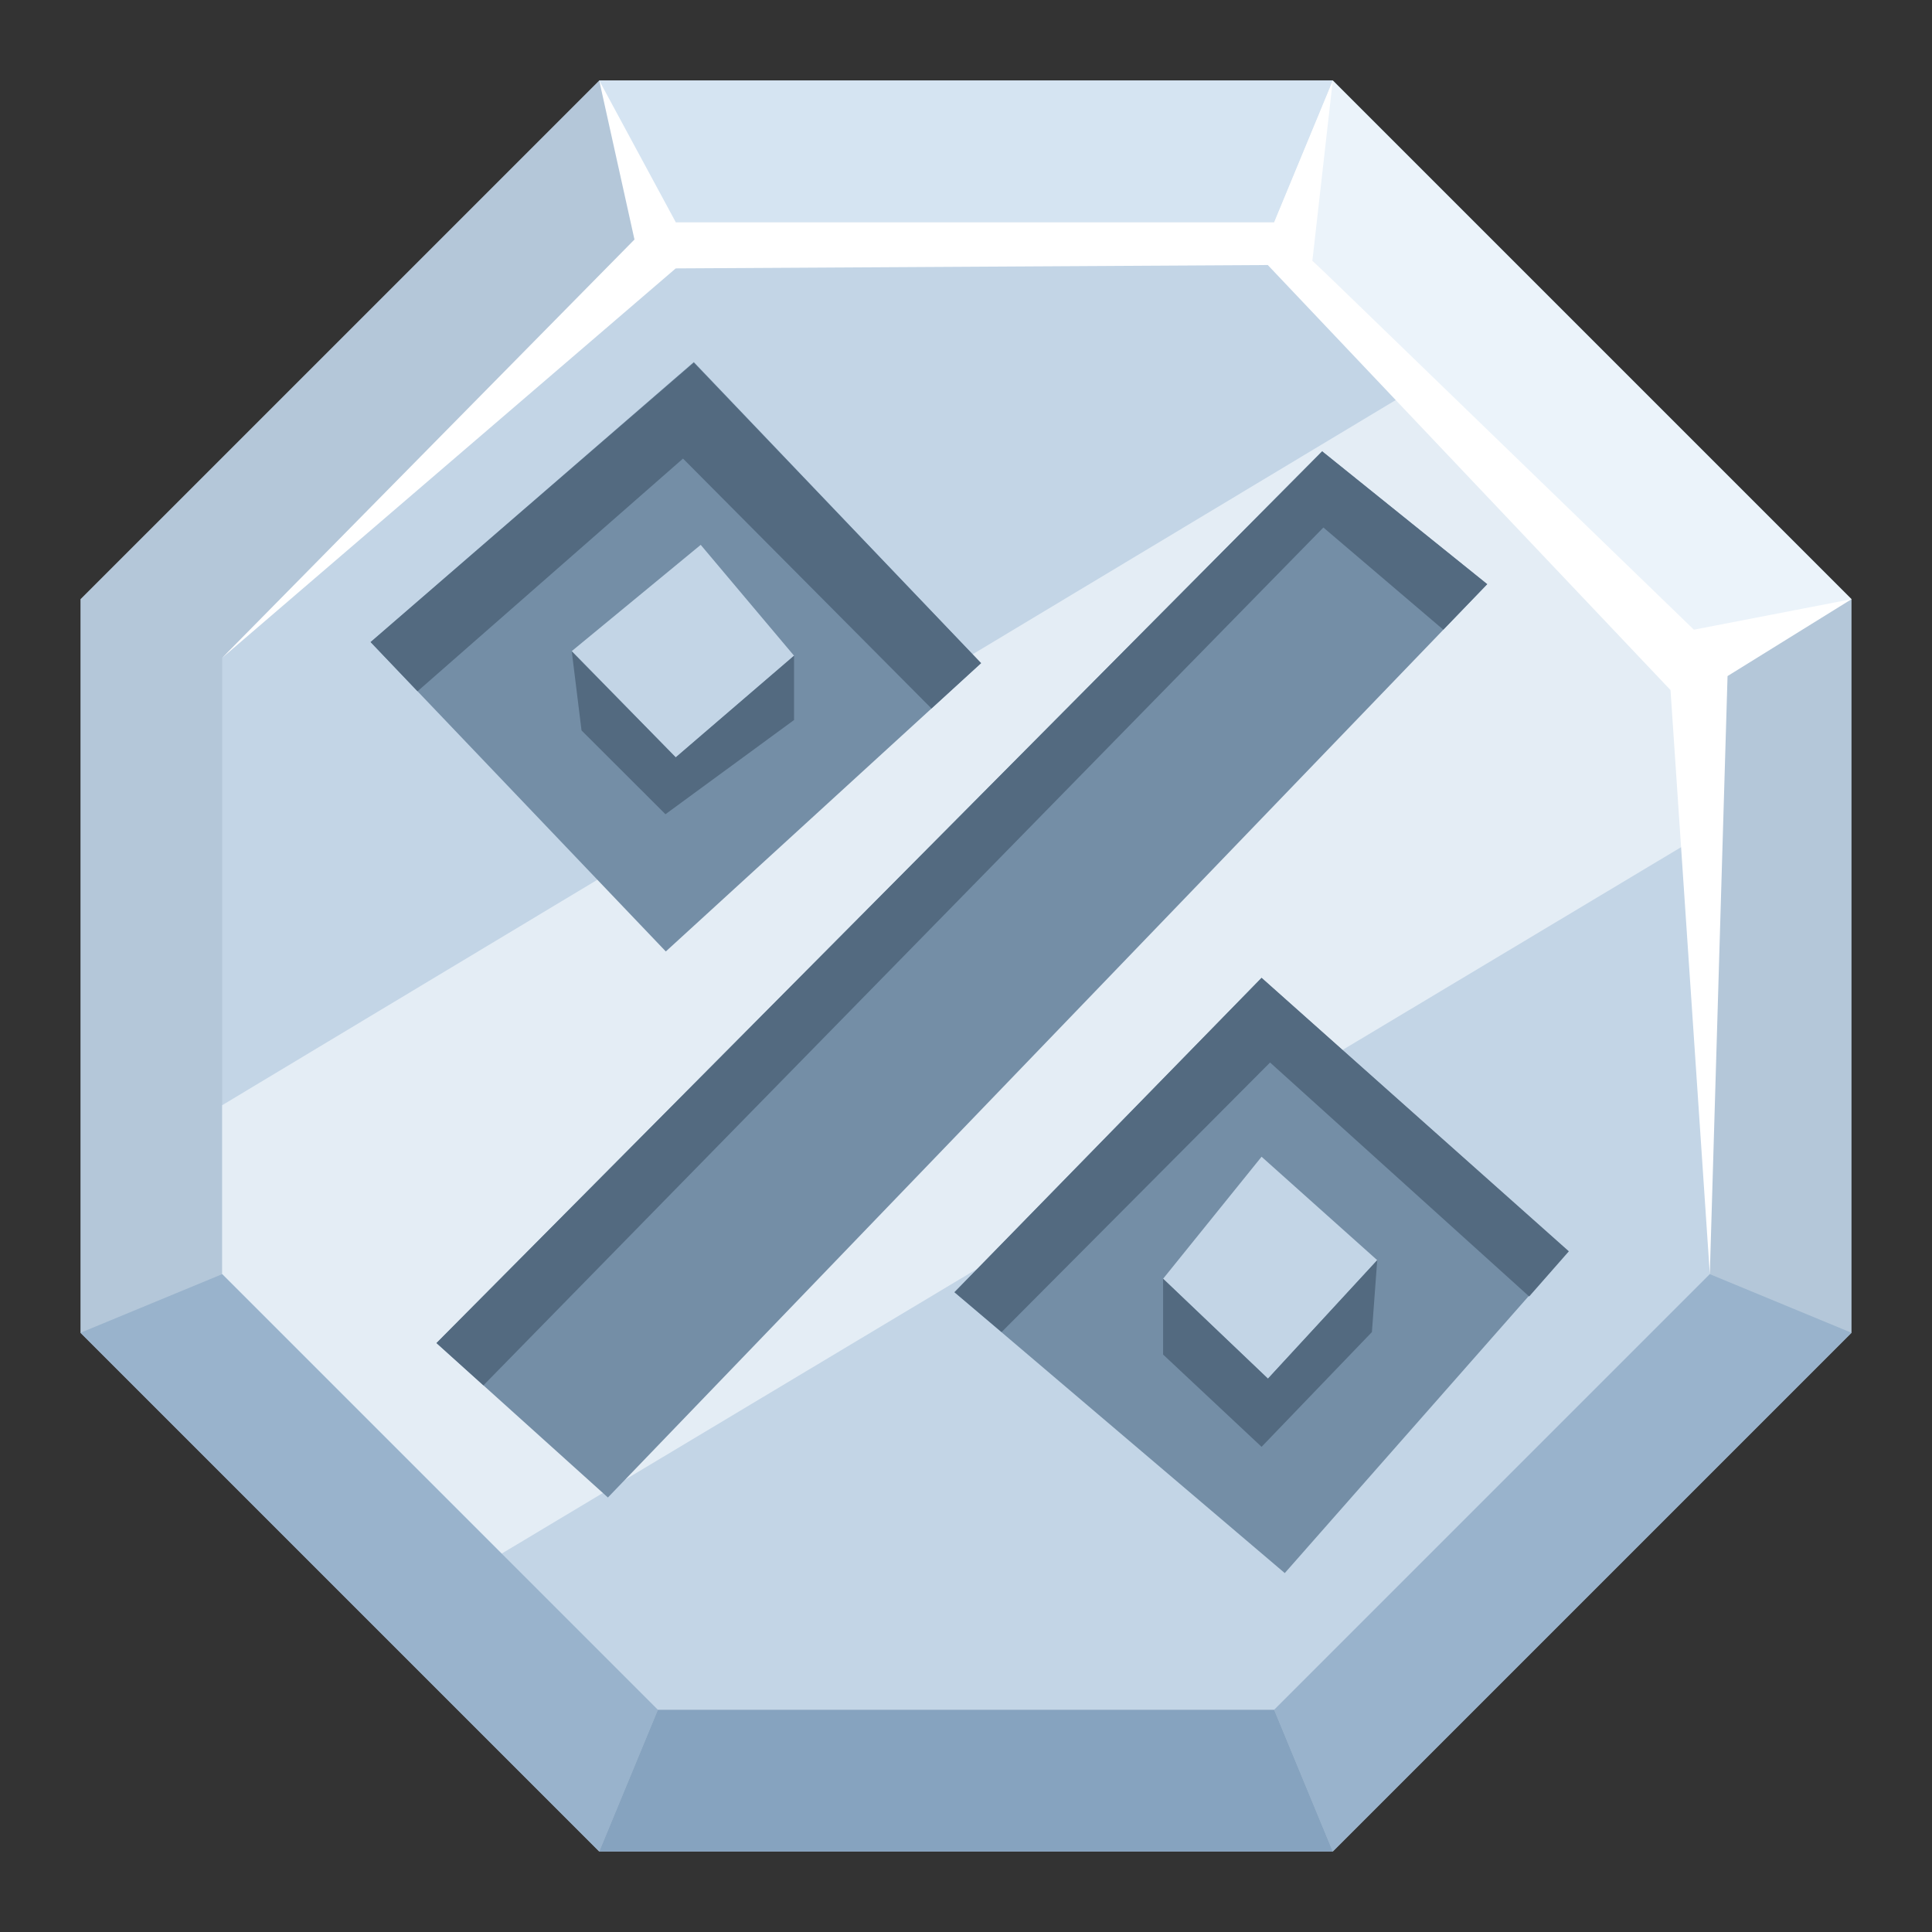
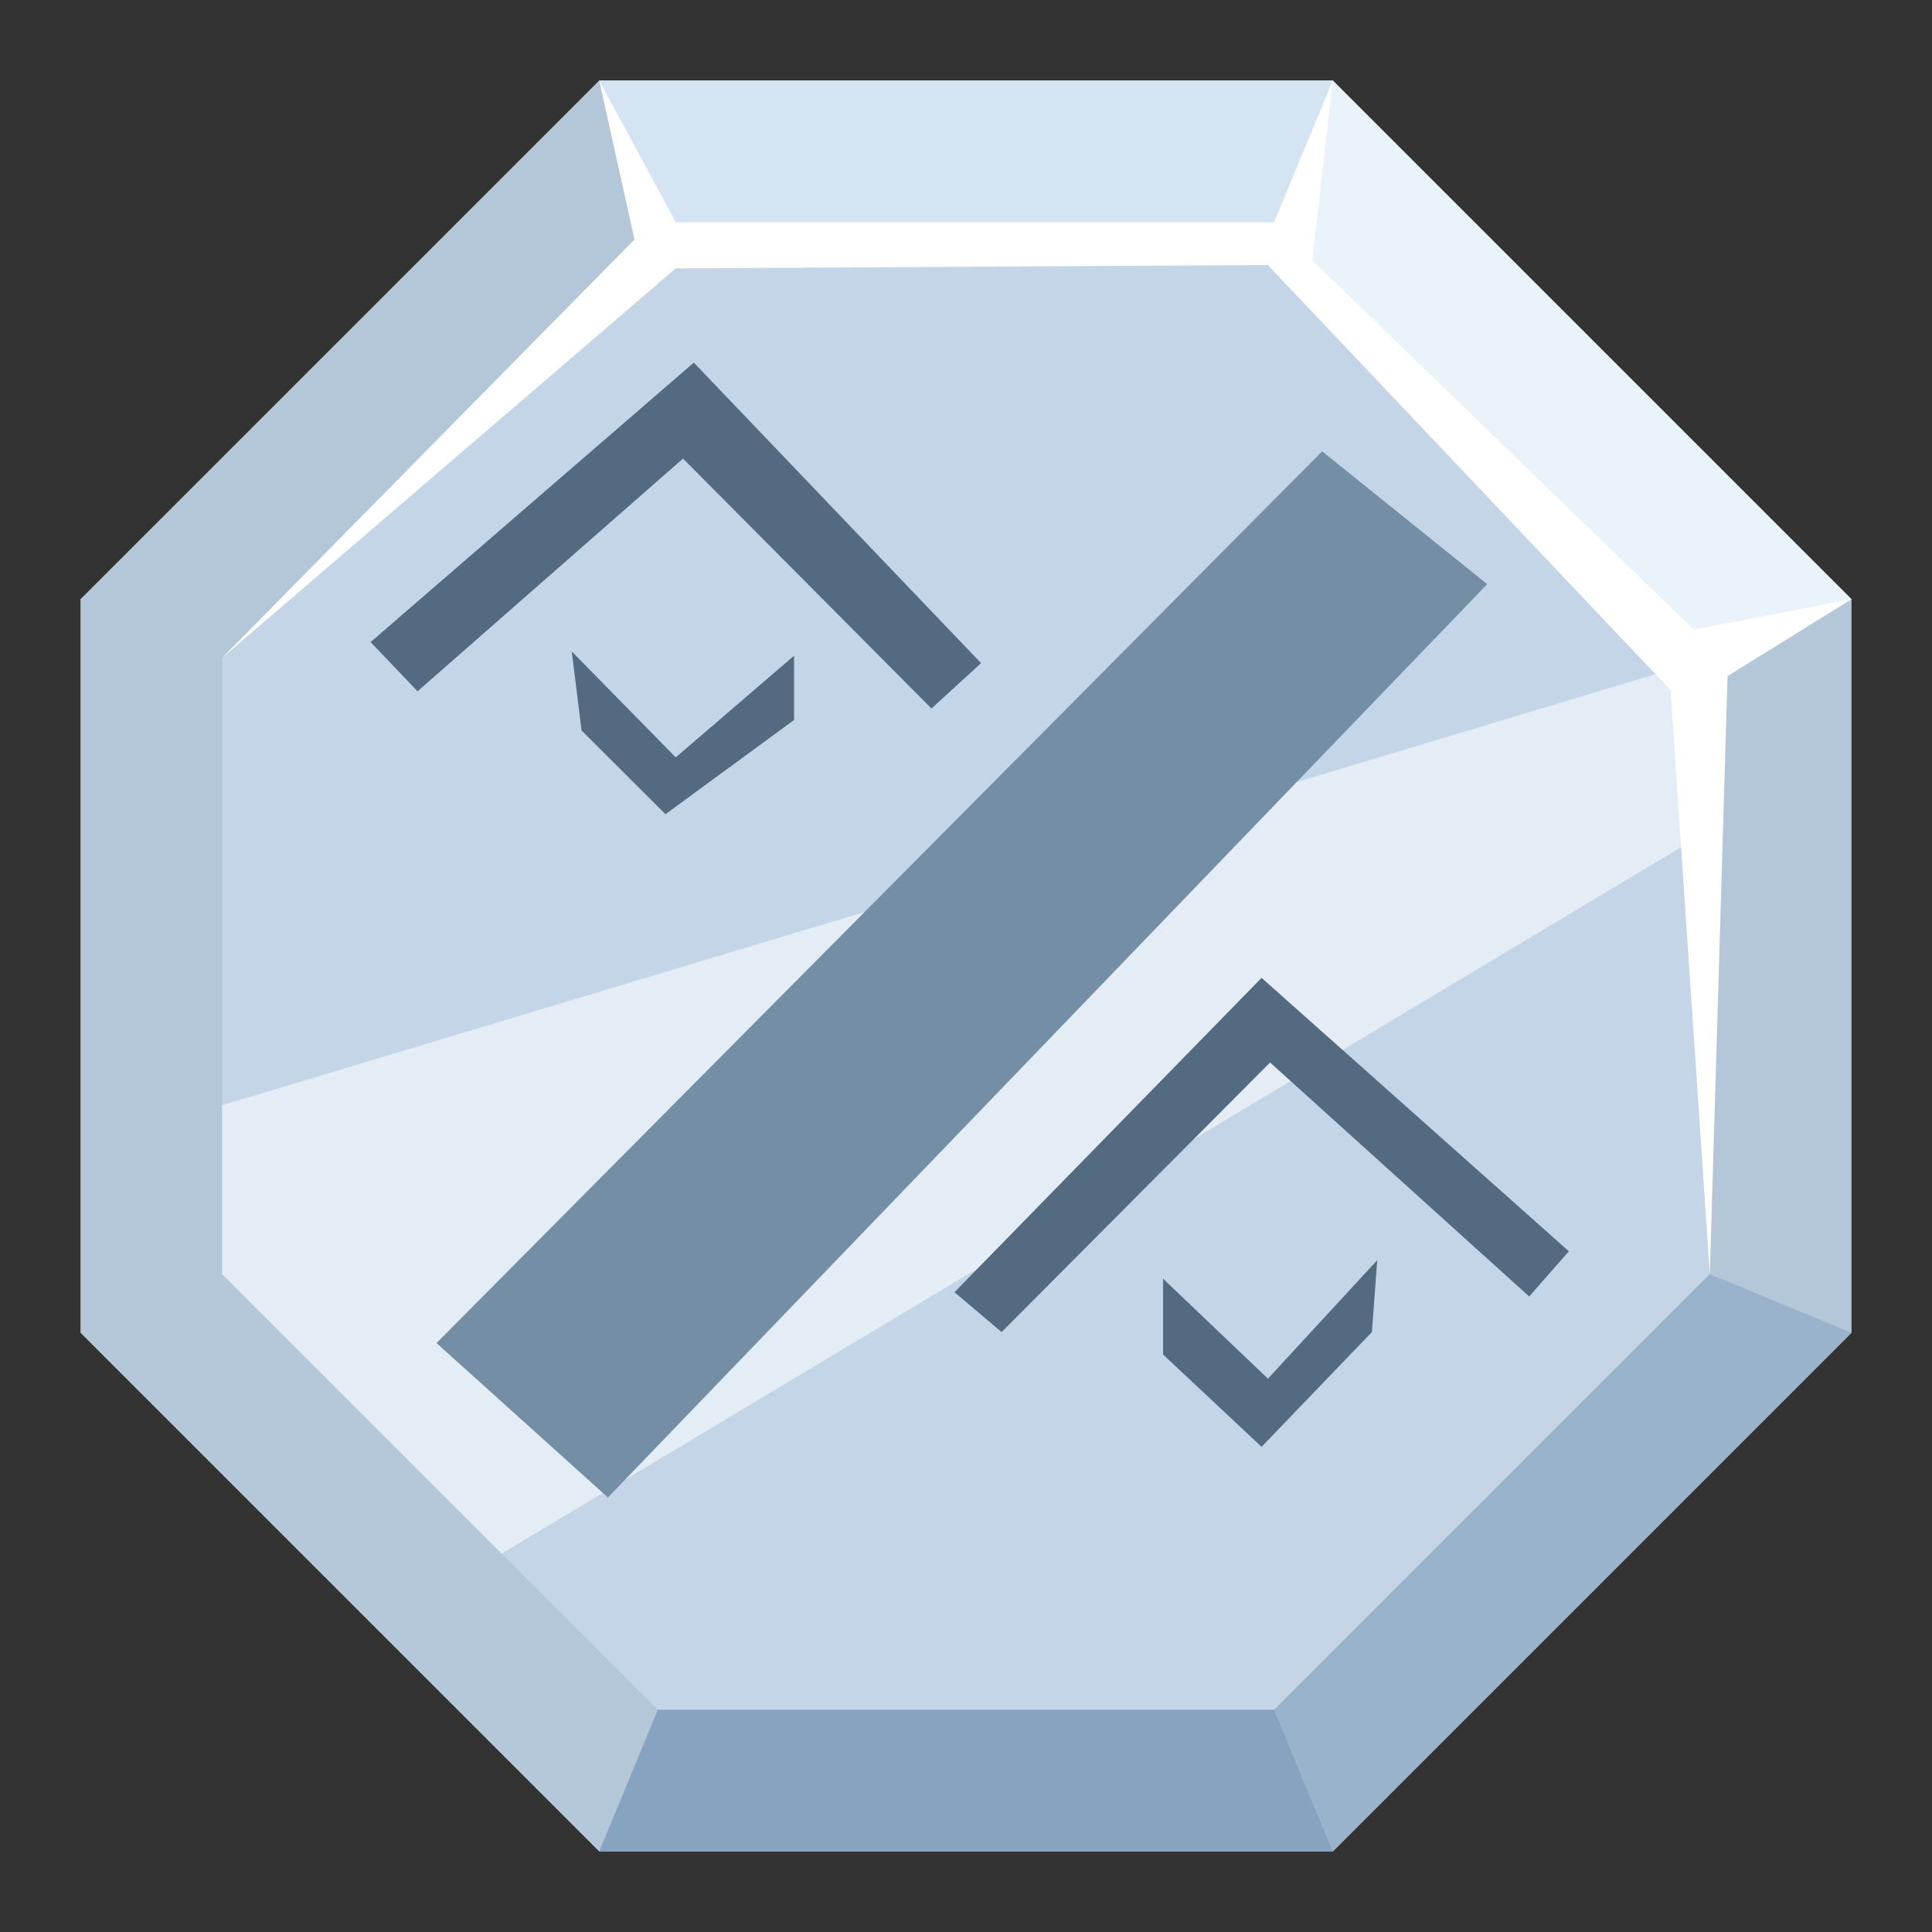
<svg xmlns="http://www.w3.org/2000/svg" width="80" height="80" viewBox="0 0 80 80" fill="none">
  <rect x="0" y="0" width="80" height="80" fill="#333333" stroke="none" />
  <g clip-path="url(#clip0_16407_212525)">
    <path d="M55.188 3.333H24.813L3.333 24.812V55.187L24.813 76.666H55.188L76.667 55.187V24.812L55.188 3.333Z" fill="#B4C7D9" />
    <path d="M27.24 70.799L9.2 52.759V27.239L27.24 9.199H52.76L70.8 27.239V52.759L52.76 70.799H27.24Z" fill="#C3D5E6" />
-     <path d="M9.2 45.764L59.25 15.69L70.8 27.239V34.367L20.772 64.332L9.2 52.76V45.764Z" fill="#E4EDF5" />
+     <path d="M9.2 45.764L70.8 27.239V34.367L20.772 64.332L9.2 52.76V45.764Z" fill="#E4EDF5" />
    <path d="M18.074 55.613L54.748 18.689L61.582 24.189L25.172 62.008L18.074 55.613Z" fill="#748EA6" />
-     <path d="M52.239 47.898L57.028 52.181L52.503 57.087L48.162 52.95L52.239 47.898ZM39.523 53.508L53.2 65.138L64.933 51.814L52.239 40.491L39.523 53.508Z" fill="#748EA6" />
-     <path d="M32.88 27.152L27.981 31.361L23.676 26.961L29.015 22.561L32.88 27.152ZM15.346 26.587L27.57 39.398L40.624 27.46L28.729 14.993L15.346 26.587Z" fill="#748EA6" />
    <path d="M17.289 28.625L28.282 18.989L38.57 29.337L40.624 27.459L28.729 15.015L15.346 26.587L17.289 28.625Z" fill="#536A80" />
    <path d="M23.676 26.976L24.08 30.246L27.556 33.715L32.88 29.814V27.152L27.981 31.361L23.676 26.976Z" fill="#536A80" />
    <path d="M41.474 55.158L52.591 43.996L63.32 53.684L64.963 51.814L52.239 40.491L39.523 53.508L41.474 55.158Z" fill="#536A80" />
    <path d="M48.162 52.951V56.089L52.239 59.91L56.808 55.158L57.028 52.181L52.503 57.087L48.162 52.951Z" fill="#536A80" />
-     <path d="M20.017 57.365L54.799 21.843L59.764 26.074L61.582 24.189L54.748 18.689L18.074 55.613L20.017 57.365Z" fill="#536A80" />
    <path d="M52.76 70.8L70.8 52.76L76.667 55.187L55.188 76.666L52.76 70.8Z" fill="#99B3CC" />
-     <path d="M24.813 76.666L27.24 70.8L9.2 52.76L3.333 55.187L24.813 76.666Z" fill="#99B3CC" />
    <path d="M27.24 70.8H52.76L55.188 76.666H24.813L27.24 70.8Z" fill="#86A3BF" />
    <path d="M27.24 9.2L24.813 3.333H55.188L52.76 9.2H27.24Z" fill="#D5E4F2" />
    <path d="M52.76 9.2L70.8 27.24L76.667 24.812L55.188 3.333L52.76 9.2Z" fill="#EBF3FA" />
    <path d="M9.2 27.24L27.981 11.114L52.496 10.974L69.172 28.574L70.8 52.76L71.534 27.995L76.667 24.812L70.14 26.074L54.344 10.784L55.188 3.333L52.76 9.2H27.981L24.813 3.333L26.272 9.918L9.2 27.24Z" fill="white" />
  </g>
  <defs>
    <clipPath id="clip0_16407_212525">
      <rect width="73.333" height="73.333" fill="white" transform="translate(3.333 3.333)" />
    </clipPath>
  </defs>
</svg>